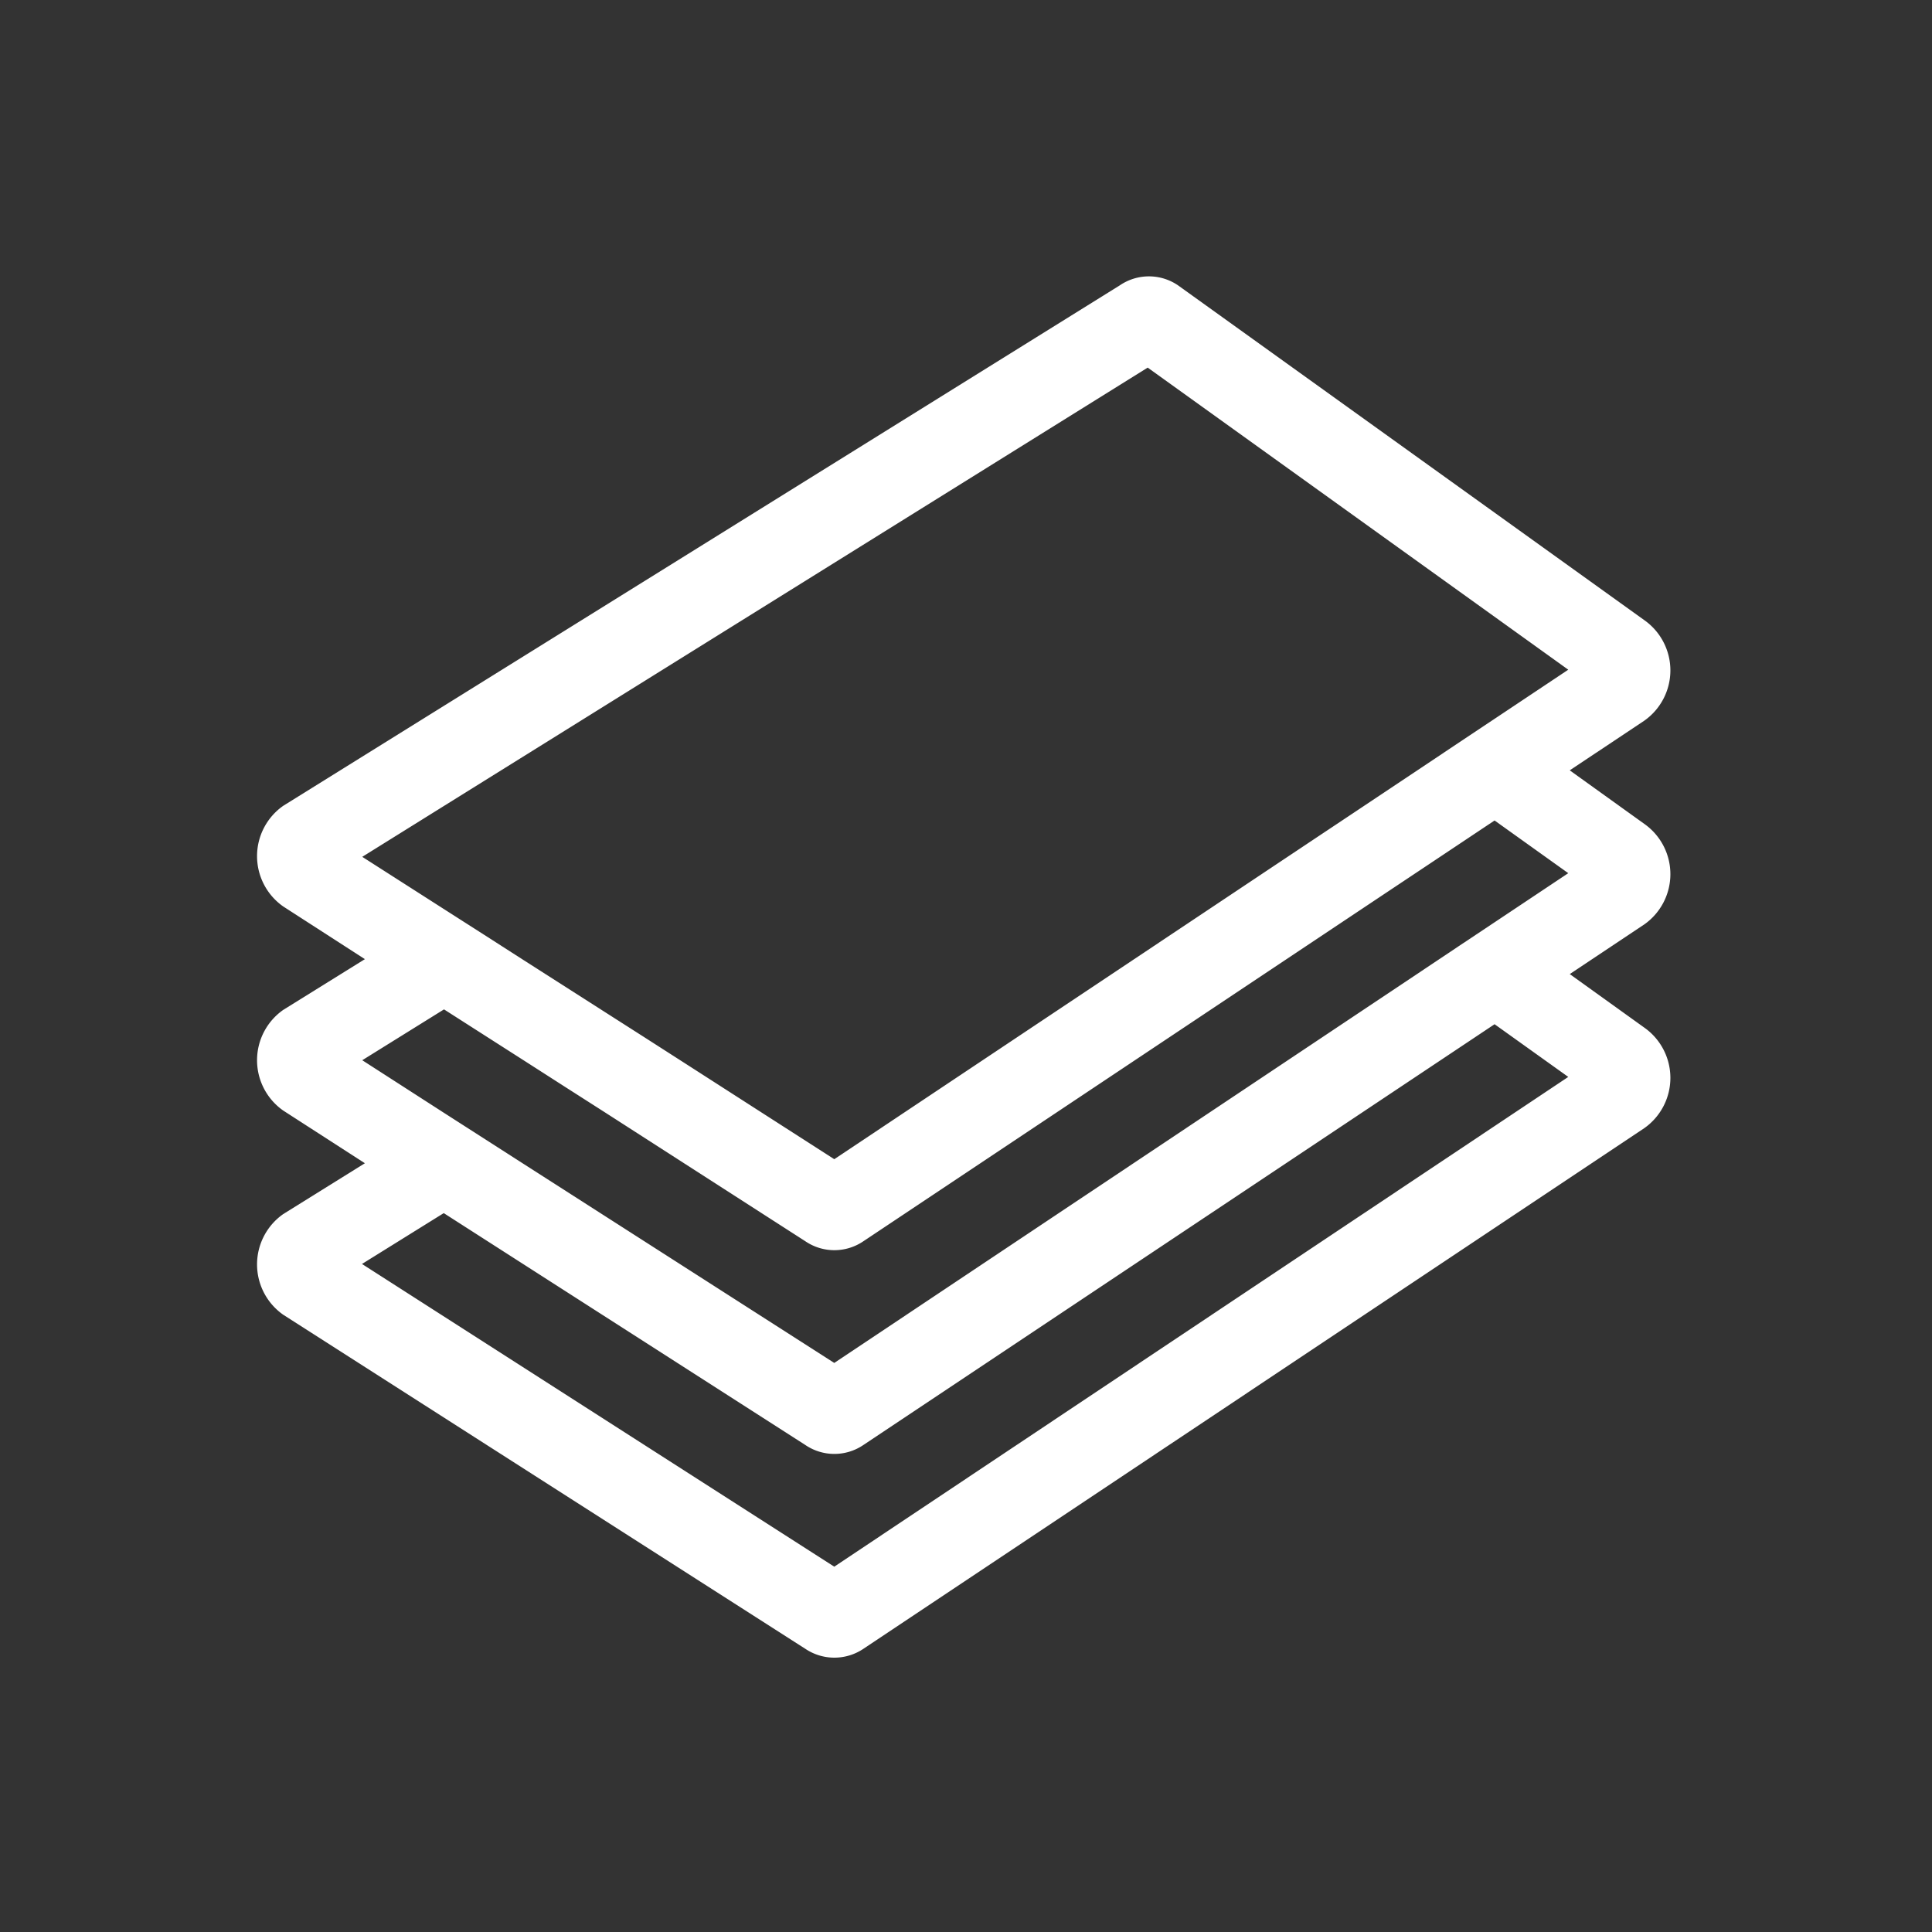
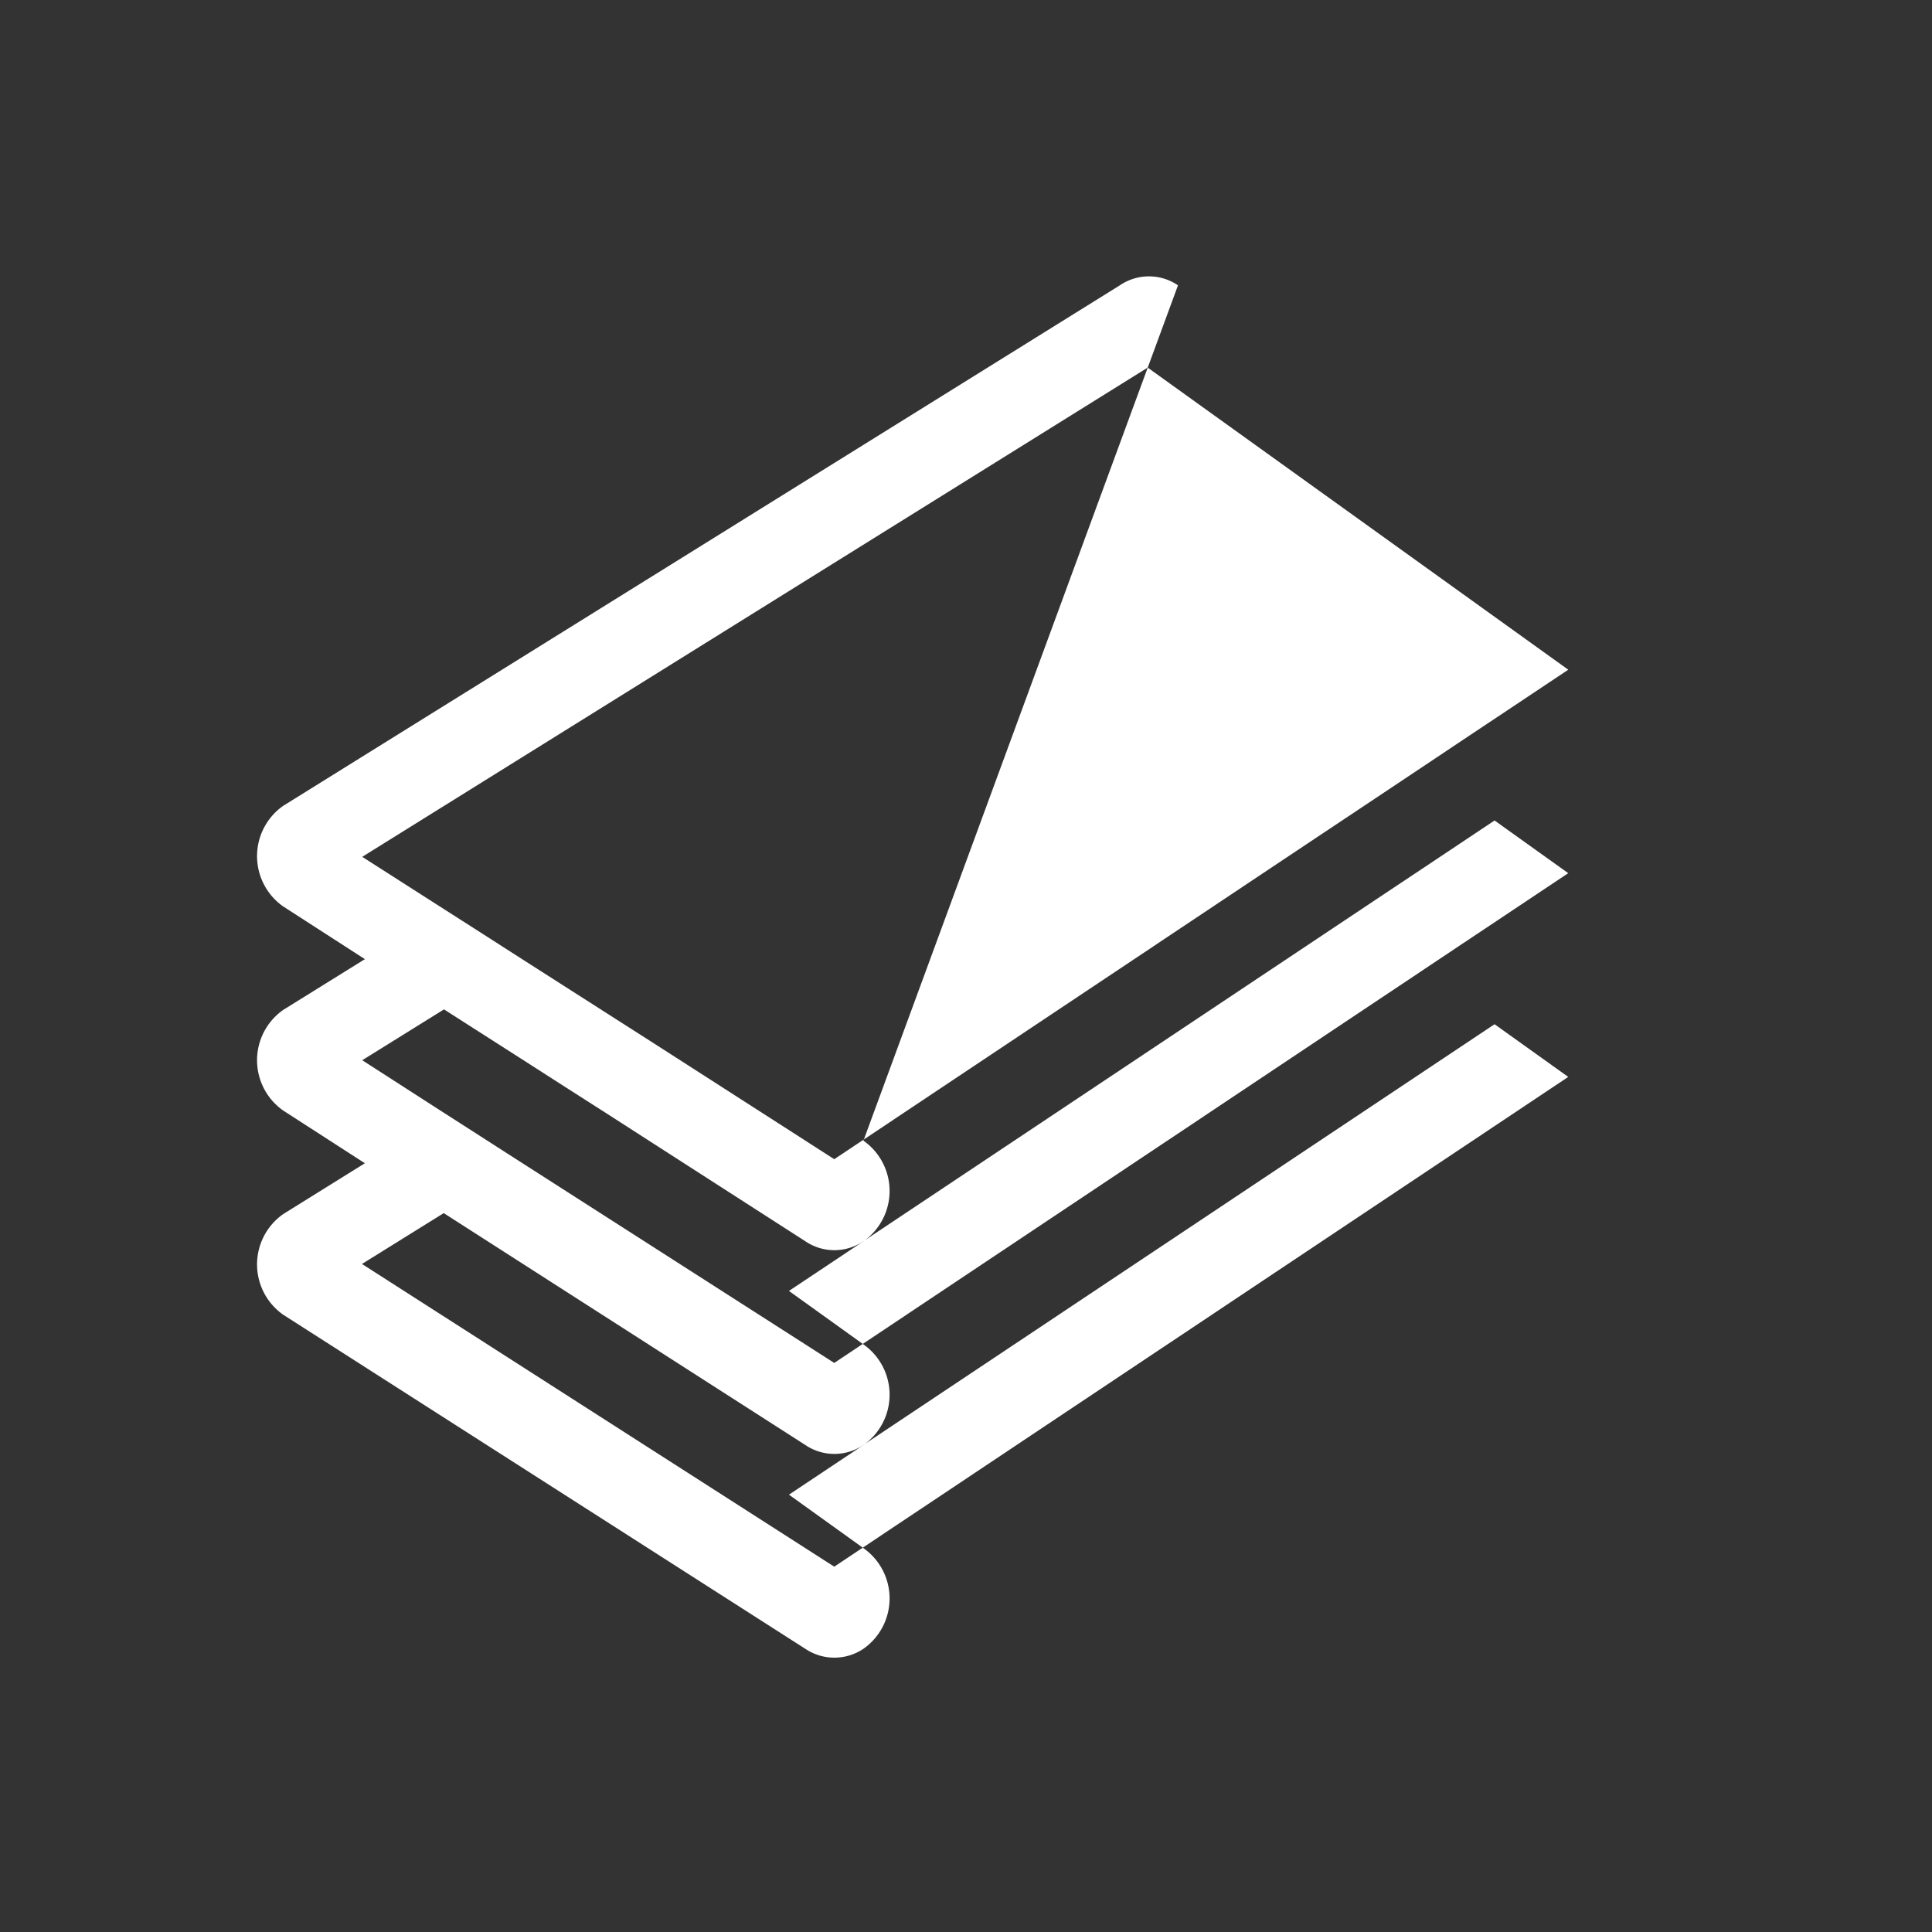
<svg xmlns="http://www.w3.org/2000/svg" id="Piktos-weiss" viewBox="0 0 220 220">
  <rect x="0" y="0" width="220" height="220" fill="#333333" stroke="none" />
  <defs>
    <style>.cls-1{fill:#fff;}</style>
  </defs>
  <title>Lose Blattsammlung</title>
-   <path class="cls-1" d="M32.25,103.22l9.3,6L32.25,115a7,7,0,0,0,0,11.46l9.3,6-9.3,5.79a7,7,0,0,0,0,11.46L91.7,187.75a5.93,5.93,0,0,0,6.62,0l88.91-59.28a7,7,0,0,0,0-11.46l-8.48-6.09,8.48-5.65a7,7,0,0,0,0-11.46l-8.48-6.09,8.48-5.65a7,7,0,0,0,0-11.46L134.14,32.49a5.88,5.88,0,0,0-6.62,0L32.25,91.76A7,7,0,0,0,32.25,103.22Zm9,17.51,9.31-5.79,9.38,6,4.49,2.88,4.49,2.87L91.7,141.34a5.88,5.88,0,0,0,6.62,0l55.11-36.74,4.29-2.86L162,98.89l8.19-5.46,8.39,6-8.19,5.46-4.28,2.85-4.28,2.86L95,155.2,59.58,132.51l-4.49-2.88-4.49-2.88ZM95,178.4,41.22,143.93l9.31-5.79,41.17,26.4a5.88,5.88,0,0,0,6.62,0l71.87-47.91,8.39,6ZM130.69,41.86l47.89,34.4-8.19,5.46-4.28,2.85-4.28,2.86-8.19,5.46-4.28,2.85-4.29,2.86L95,132,78,121.08l-4.49-2.88L69,115.32l-9.39-6-4.49-2.88-4.49-2.87-9.38-6Z" />
+   <path class="cls-1" d="M32.25,103.22l9.3,6L32.25,115a7,7,0,0,0,0,11.46l9.3,6-9.3,5.79a7,7,0,0,0,0,11.46L91.7,187.75a5.93,5.93,0,0,0,6.62,0a7,7,0,0,0,0-11.46l-8.48-6.09,8.48-5.65a7,7,0,0,0,0-11.46l-8.48-6.09,8.48-5.65a7,7,0,0,0,0-11.46L134.14,32.49a5.88,5.88,0,0,0-6.62,0L32.25,91.76A7,7,0,0,0,32.25,103.22Zm9,17.51,9.31-5.79,9.38,6,4.49,2.88,4.49,2.87L91.7,141.34a5.88,5.88,0,0,0,6.62,0l55.11-36.74,4.29-2.86L162,98.89l8.19-5.46,8.39,6-8.19,5.46-4.28,2.85-4.28,2.86L95,155.2,59.58,132.51l-4.49-2.88-4.49-2.88ZM95,178.4,41.22,143.93l9.31-5.79,41.17,26.4a5.88,5.88,0,0,0,6.62,0l71.87-47.91,8.39,6ZM130.69,41.86l47.89,34.4-8.19,5.46-4.28,2.85-4.28,2.86-8.19,5.46-4.28,2.85-4.29,2.86L95,132,78,121.08l-4.49-2.88L69,115.32l-9.39-6-4.49-2.88-4.49-2.87-9.38-6Z" />
</svg>